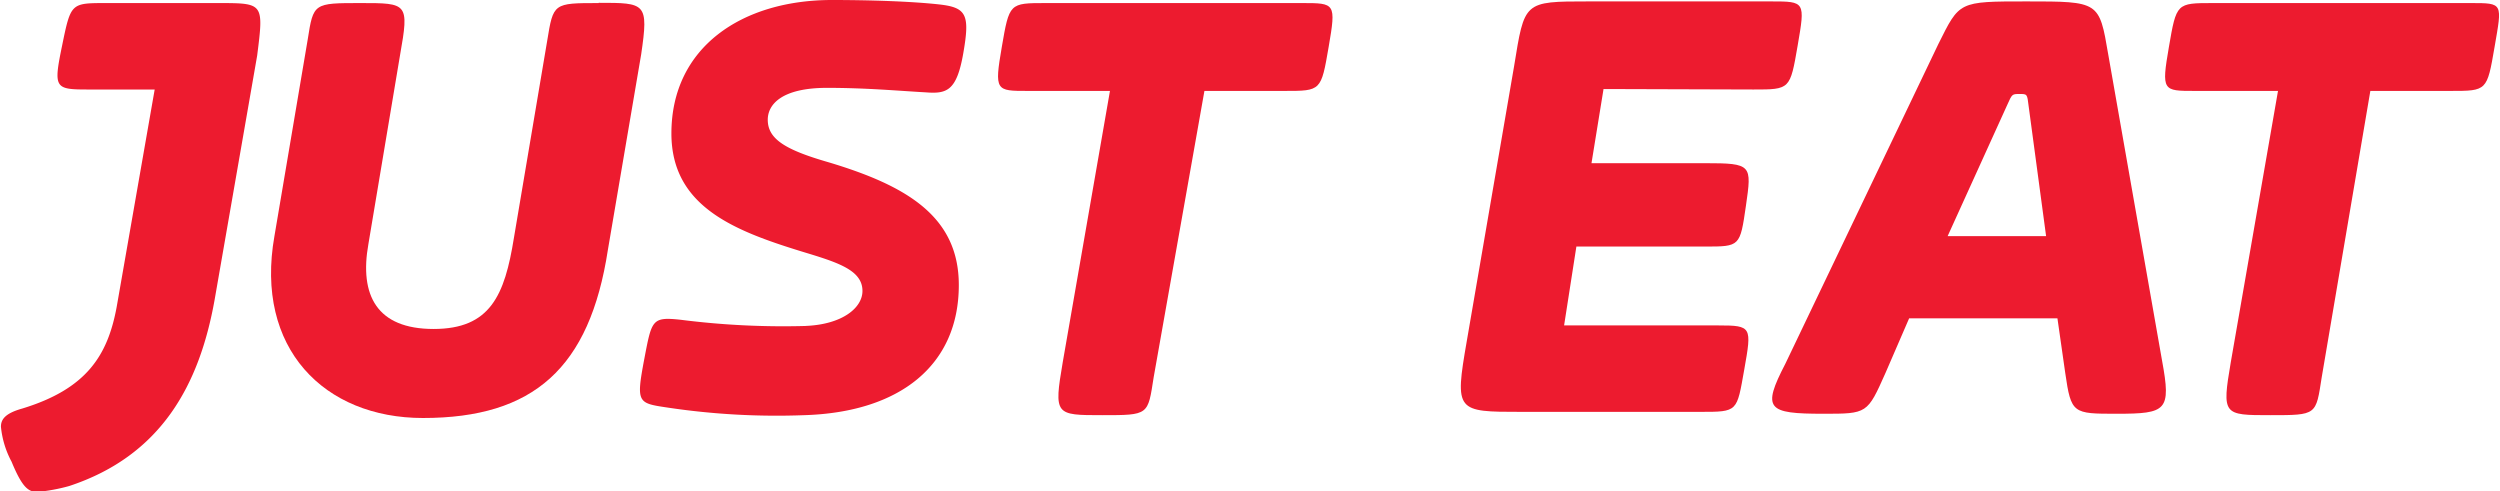
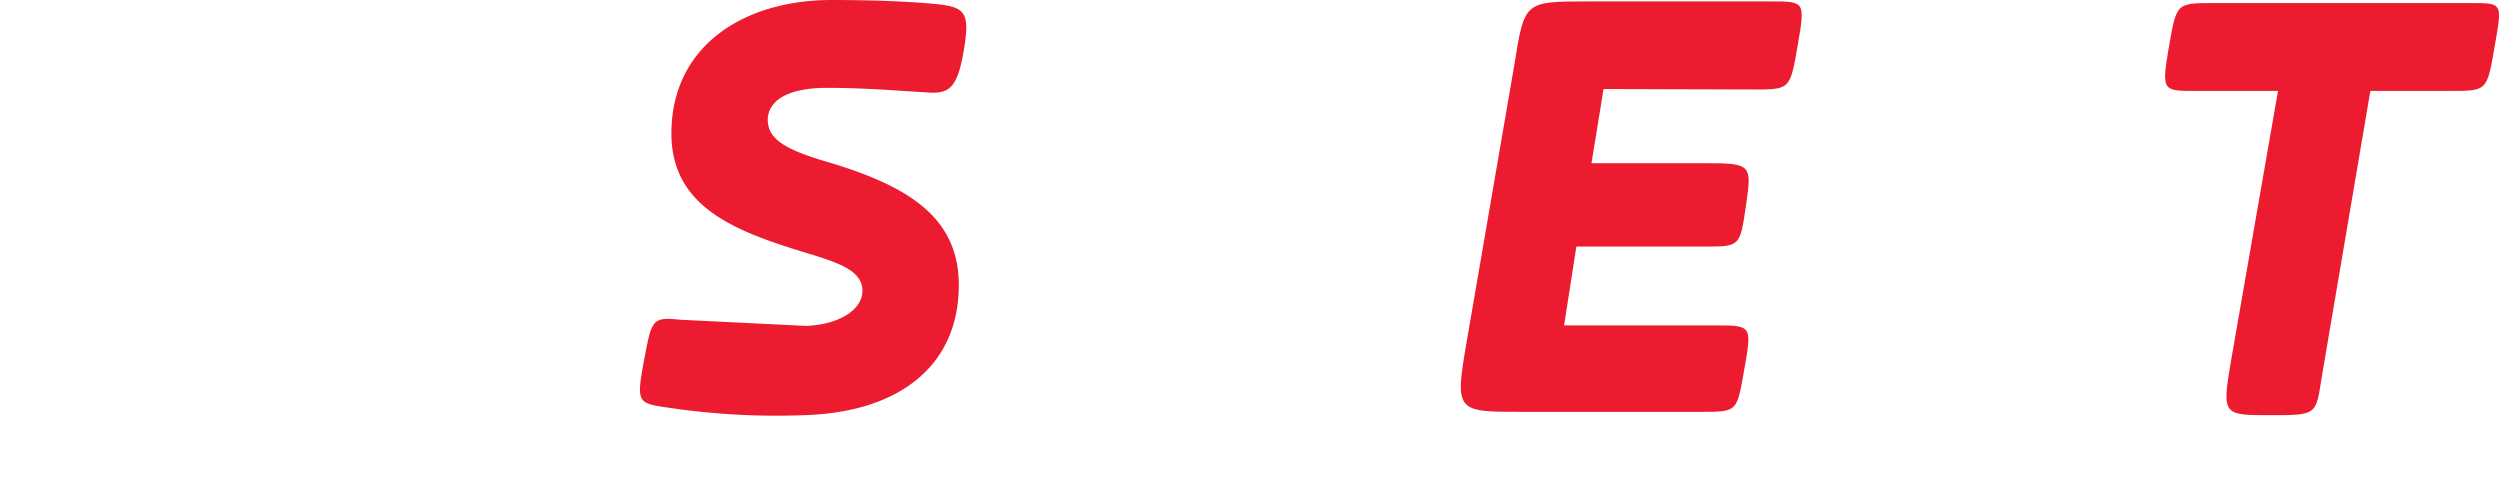
<svg xmlns="http://www.w3.org/2000/svg" viewBox="0 0 105.86 20.79">
  <g fill="#ed1b2f">
-     <path d="m82.47 10 2.53-5.57c.2-.45.2-.45.52-.45s.32 0 .38.51l.74 5.51zm6.8-7.7c-.38-2.24-.38-2.24-3.46-2.24-2.89 0-2.83 0-3.73 1.8l-6.48 13.54c-1 1.93-.77 2.12 1.61 2.12 1.86 0 1.86 0 2.63-1.73l1-2.31h6.28l.33 2.31c.25 1.73.32 1.73 2.18 1.73 2.12 0 2.31-.13 1.92-2.25z" />
    <path d="m74.25 3.79c1.55 0 1.55 0 1.87-1.86s.32-1.87-1.12-1.87h-7.74c-2.76 0-2.7 0-3.15 2.76l-2 11.62c-.52 3-.45 3 2.31 3h7.58c1.6 0 1.54 0 1.86-1.8s.32-1.86-1.09-1.86h-6.54l.52-3.34h5.45c1.48 0 1.48 0 1.73-1.73s.26-1.8-1.73-1.8h-4.81l.51-3.14z" />
-     <path d="m55.13.13h-10.85c-1.54 0-1.54 0-1.86 1.86s-.25 1.86 1.09 1.86h3.49l-2 11.49c-.38 2.24-.32 2.24 1.67 2.24s1.93 0 2.18-1.6l2.15-12.13h3.4c1.54 0 1.54 0 1.86-1.86s.28-1.86-1.13-1.86" />
-     <path d="m25.35.13c-1.92 0-1.92 0-2.18 1.6l-1.41 8.35c-.39 2.43-1 3.85-3.4 3.85s-3.15-1.42-2.76-3.6l1.34-8c.39-2.2.32-2.2-1.67-2.2s-2 0-2.24 1.54l-1.41 8.33c-.84 4.75 2.11 7.7 6.29 7.7 4.68 0 7.06-2.11 7.83-7.12l1.41-8.28c.32-2.18.19-2.18-1.8-2.18" />
-     <path d="m9.24.13h-4.75c-1.49 0-1.49 0-1.86 1.8s-.32 1.86 1.09 1.86h2.83l-1.61 9.21c-.38 2.06-1.28 3.47-4 4.3-.71.2-.9.45-.9.77a3.92 3.92 0 0 0 .45 1.48c.45 1.09.71 1.28 1.09 1.28a7.59 7.59 0 0 0 1.35-.25c3.91-1.29 5.52-4.3 6.16-7.9l1.8-10.33c.28-2.22.28-2.22-1.65-2.22" />
-     <path d="m34.14 13.8c1.54-.07 2.38-.77 2.38-1.48 0-.9-1.09-1.22-2.57-1.67-2.89-.89-5.52-1.92-5.52-5 0-3.66 3-5.65 6.8-5.65 1.61 0 3.41.06 4.56.19s1.28.45 1 2.06-.7 1.73-1.6 1.66c-1.09-.06-2.5-.19-4.17-.19-1.93 0-2.51.71-2.51 1.35 0 .83.77 1.28 2.57 1.8 3.34 1 5.52 2.31 5.52 5.2 0 3.4-2.5 5.39-6.55 5.51a31.06 31.06 0 0 1 -5.77-.32c-1.28-.19-1.35-.19-1-2.05.32-1.67.32-1.8 1.54-1.67a34.33 34.33 0 0 0 5.39.26" />
+     <path d="m34.14 13.8c1.54-.07 2.38-.77 2.38-1.48 0-.9-1.09-1.22-2.57-1.67-2.89-.89-5.52-1.92-5.52-5 0-3.66 3-5.65 6.8-5.65 1.61 0 3.41.06 4.56.19s1.28.45 1 2.06-.7 1.73-1.6 1.66c-1.09-.06-2.5-.19-4.17-.19-1.93 0-2.51.71-2.51 1.35 0 .83.77 1.28 2.57 1.8 3.34 1 5.52 2.31 5.52 5.2 0 3.4-2.5 5.39-6.55 5.51a31.06 31.06 0 0 1 -5.77-.32c-1.28-.19-1.35-.19-1-2.05.32-1.67.32-1.8 1.54-1.67" />
    <path d="m104.61.13h-10.91c-1.54 0-1.54 0-1.86 1.86s-.26 1.86 1.09 1.86h3.53l-2 11.49c-.38 2.24-.32 2.24 1.67 2.24s1.93 0 2.18-1.6l2.06-12.13h3.4c1.54 0 1.54 0 1.86-1.86s.38-1.86-1-1.86" />
  </g>
</svg>